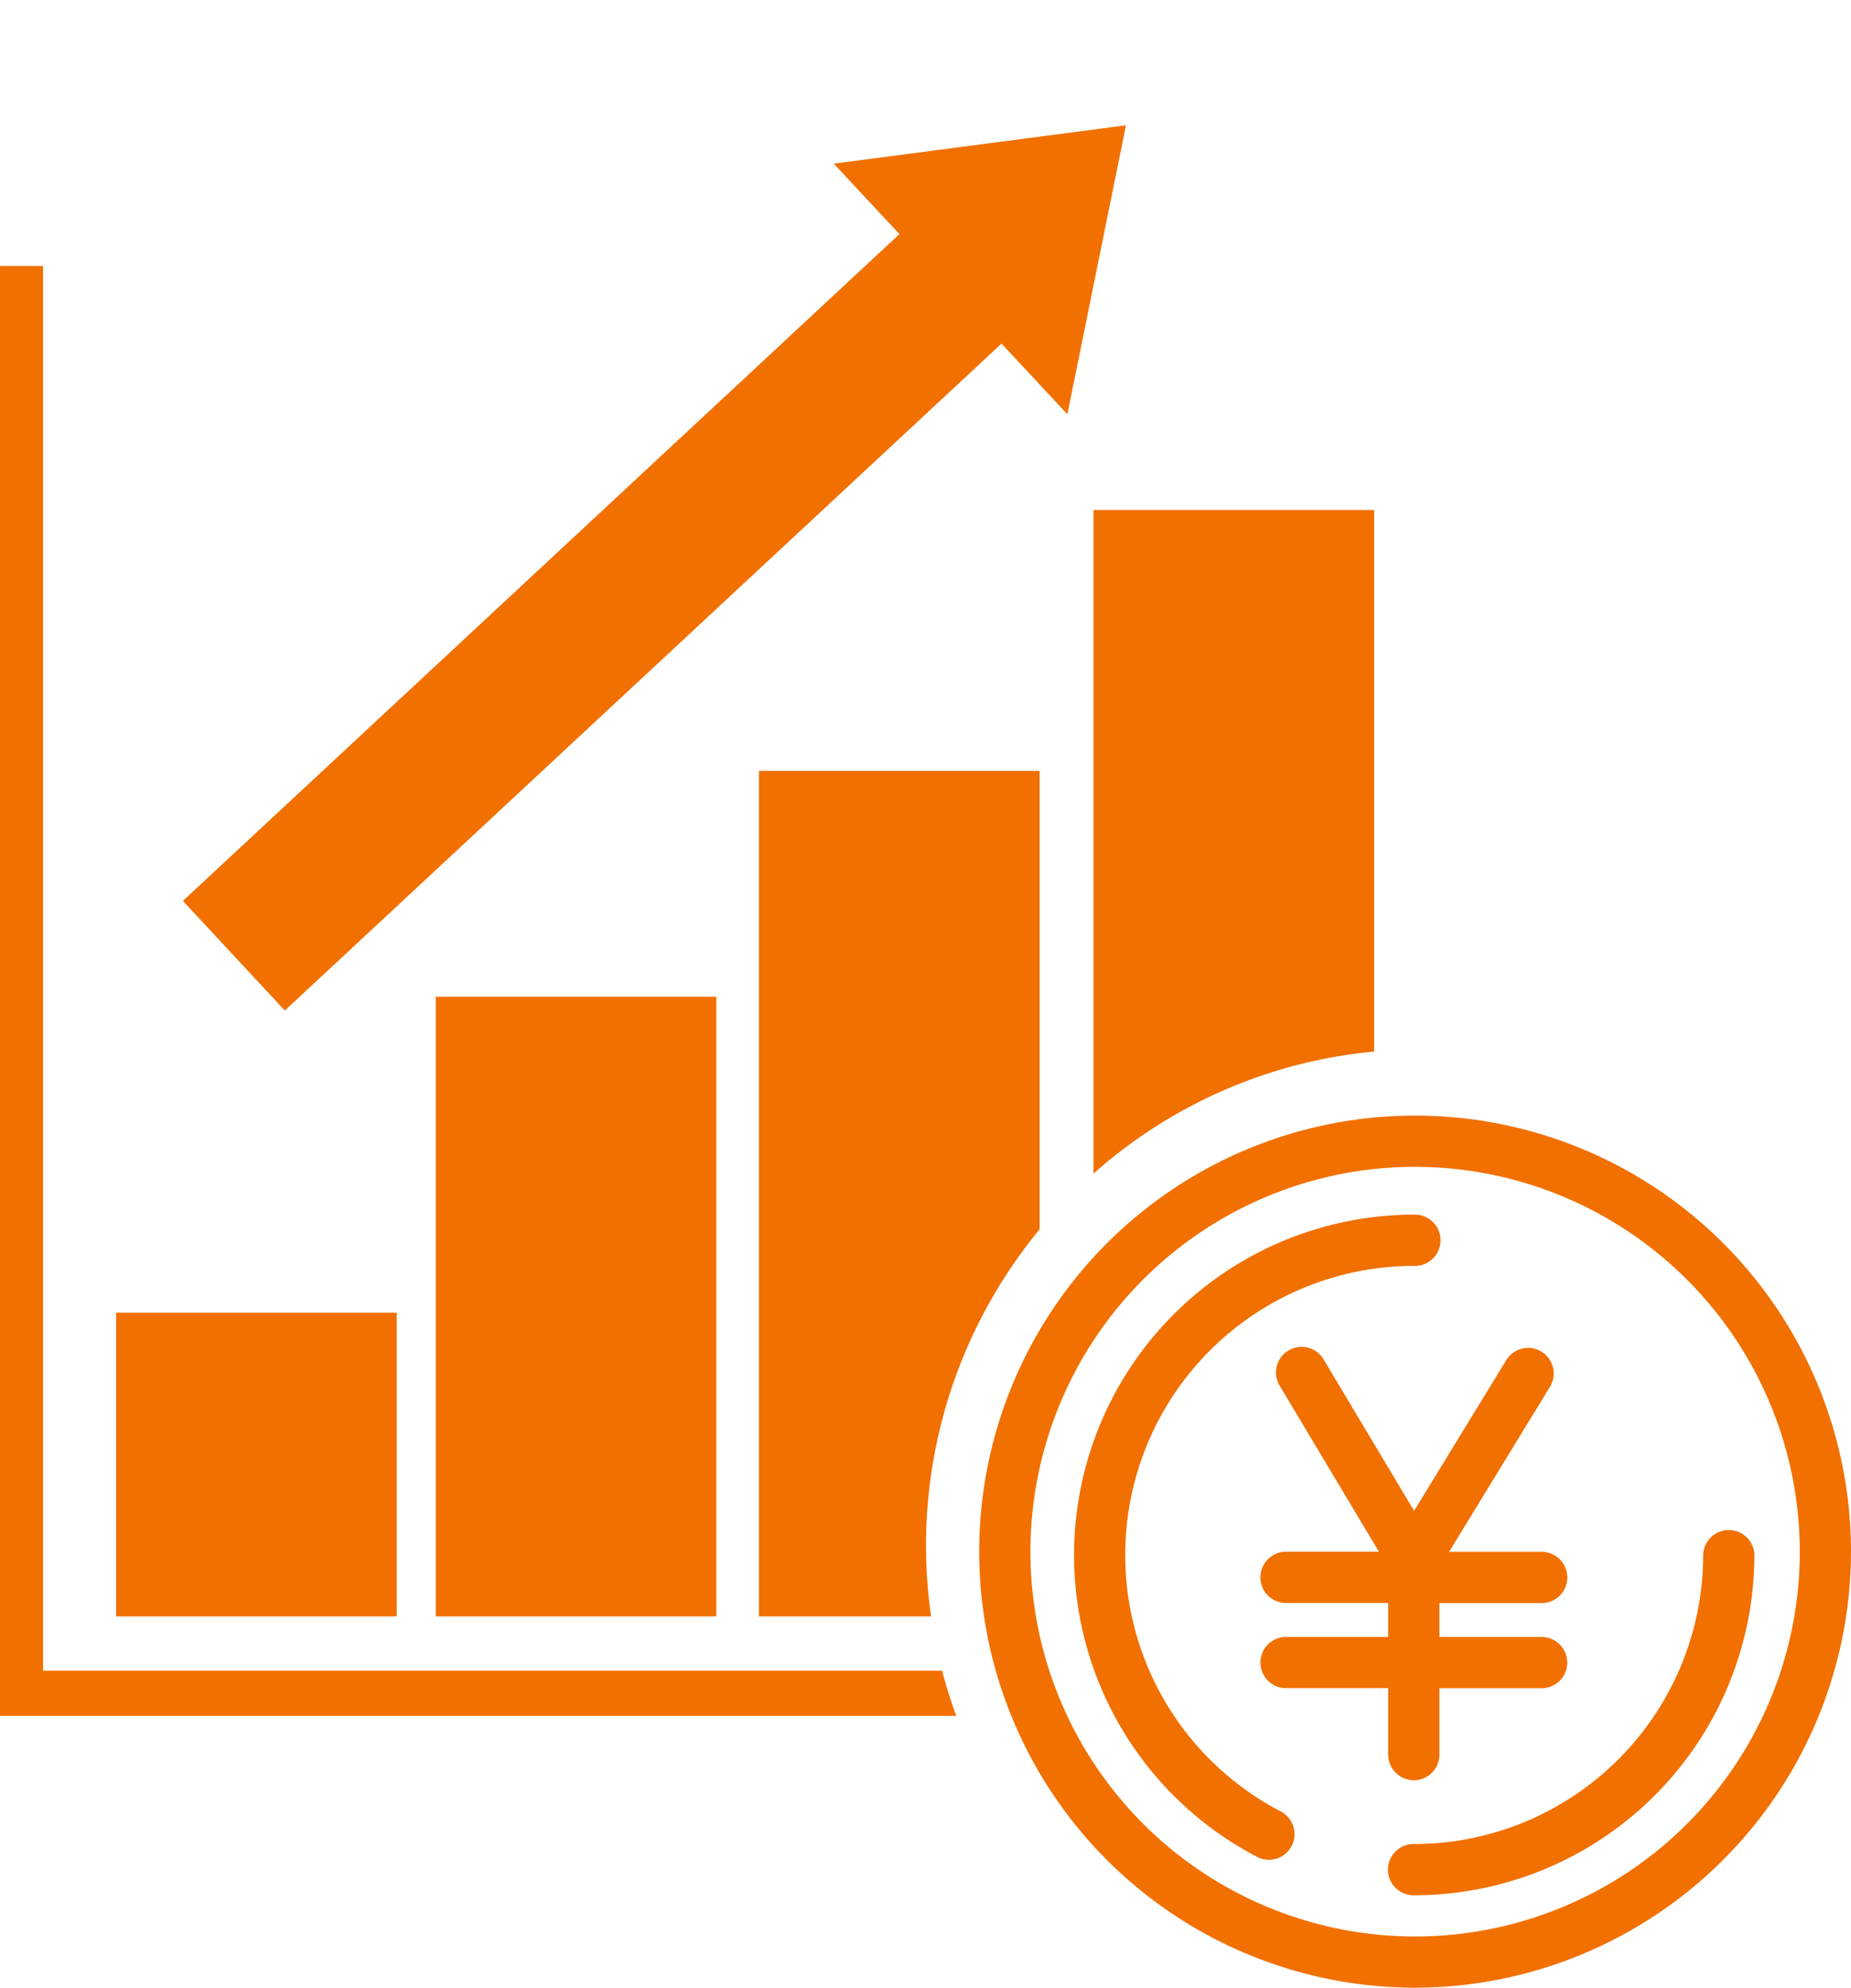
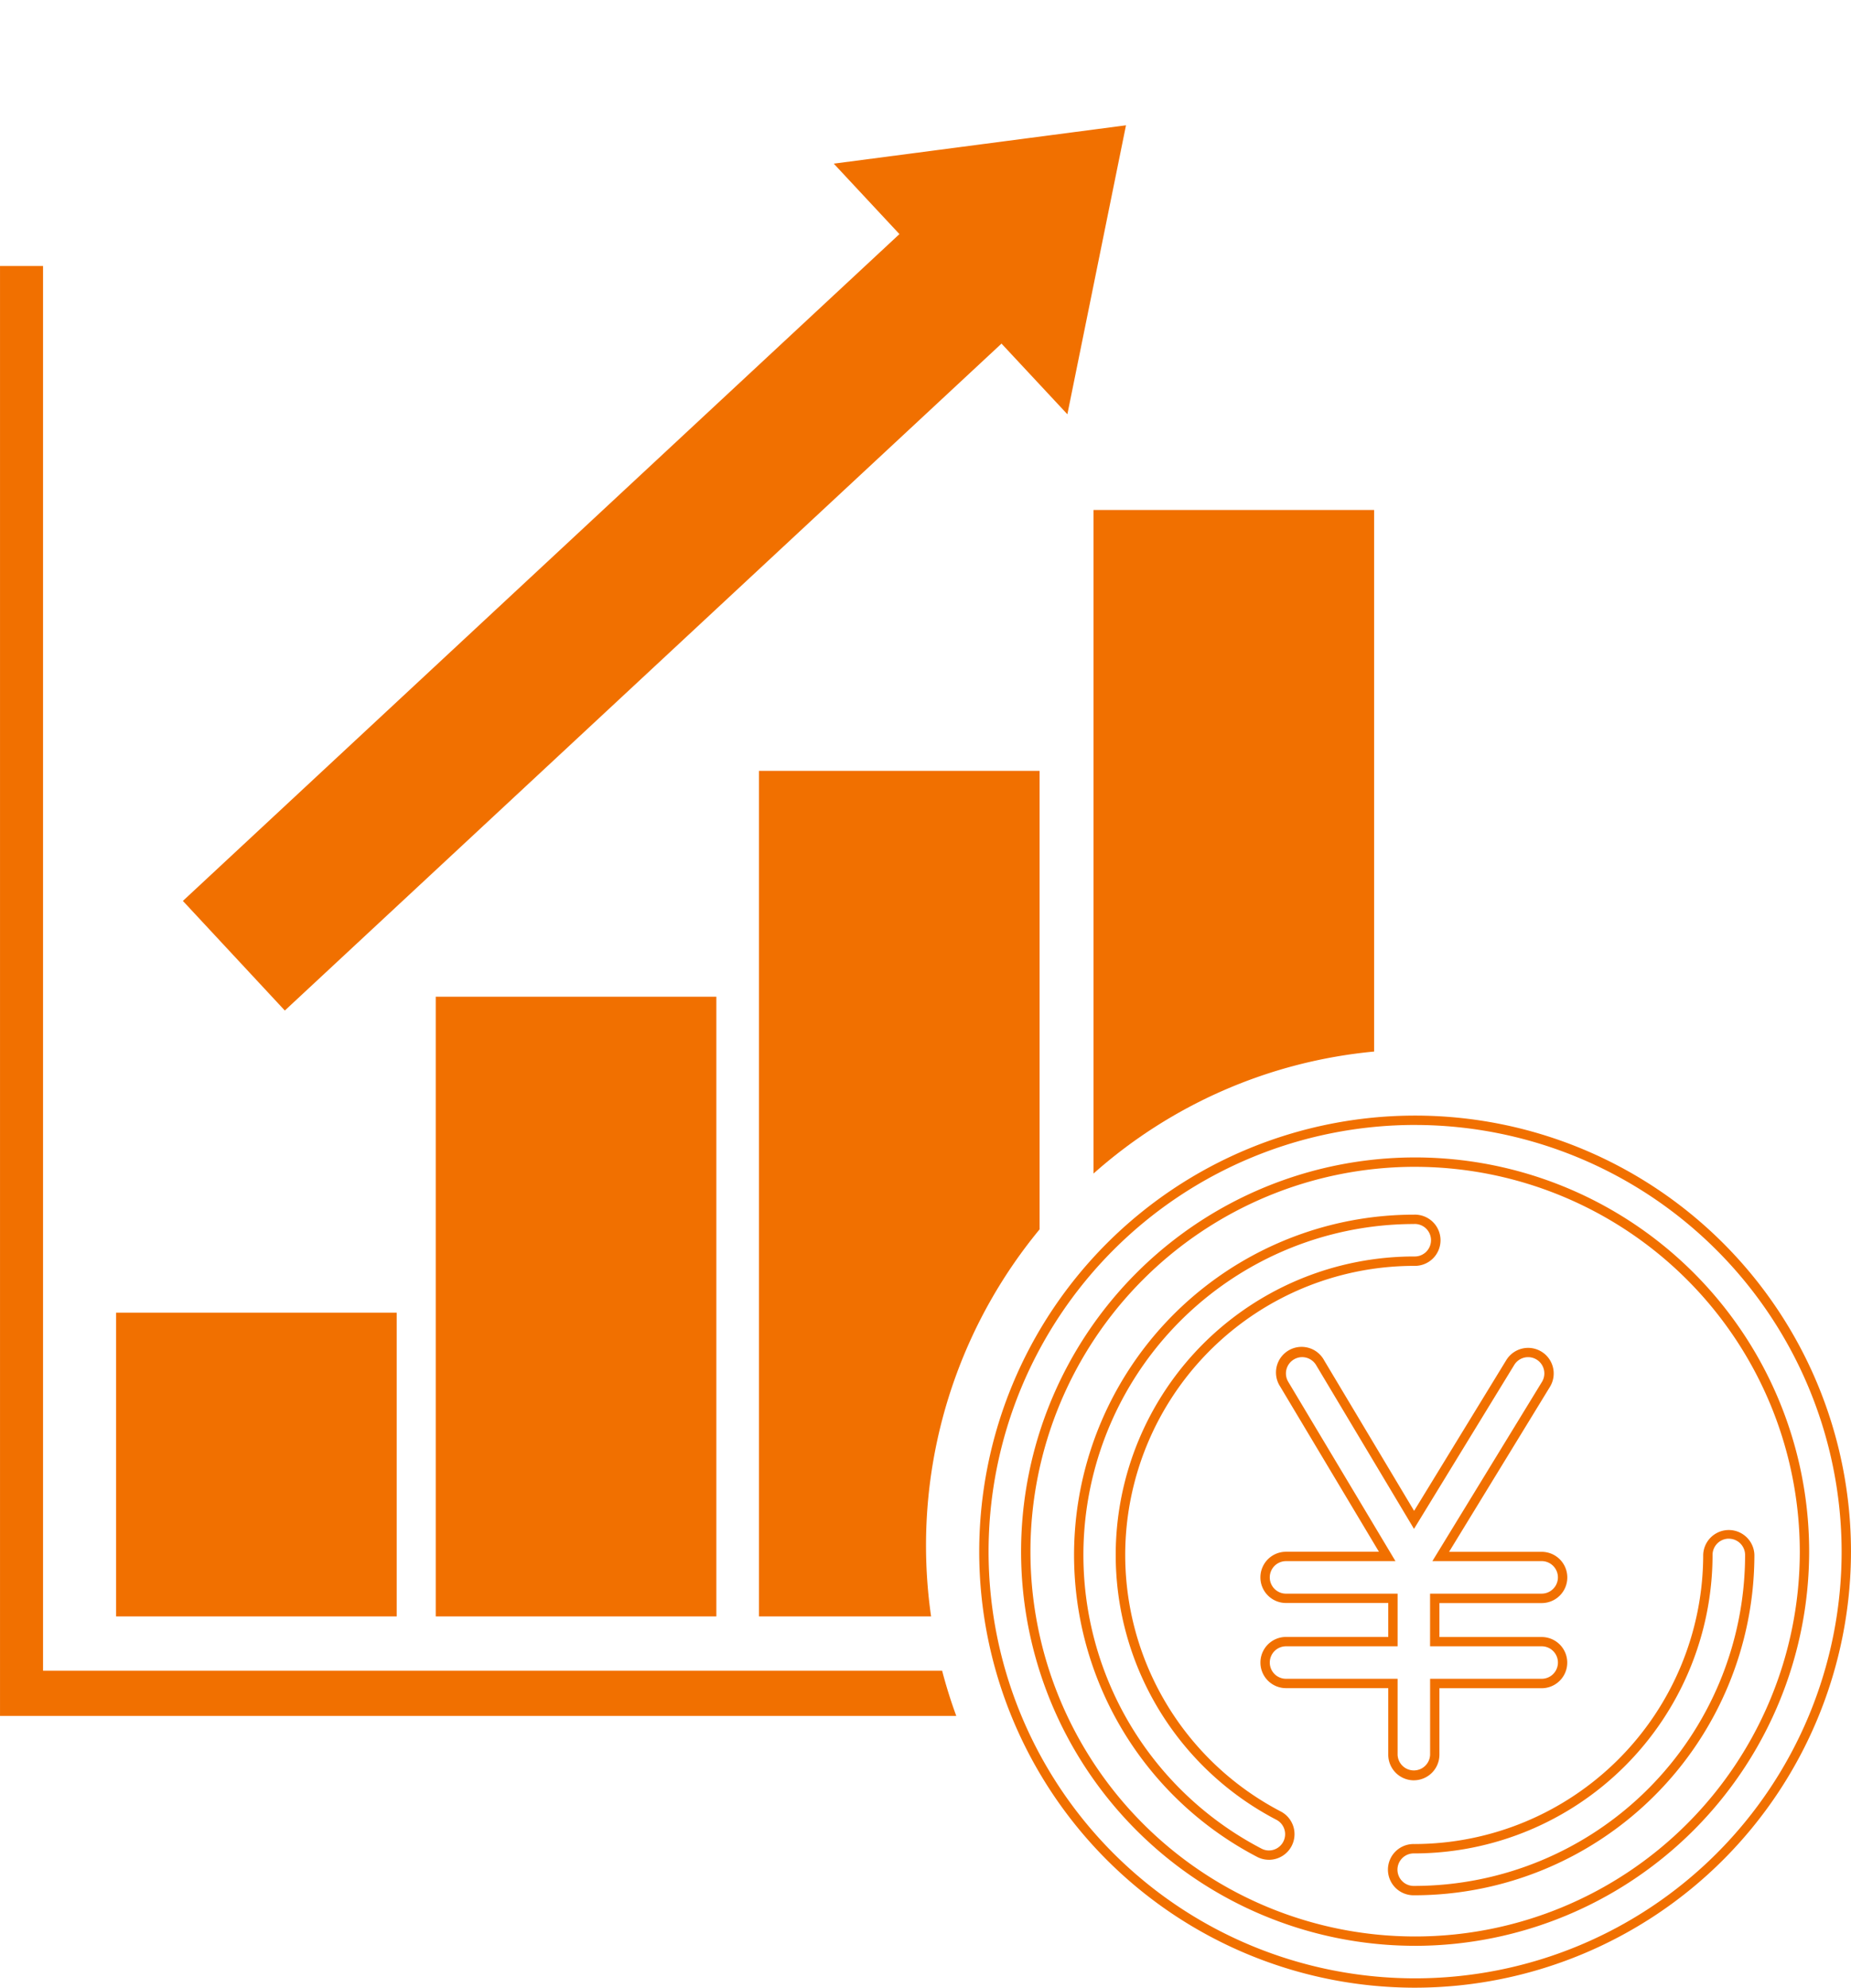
<svg xmlns="http://www.w3.org/2000/svg" width="98.945" height="106.211" viewBox="0 0 98.945 106.211">
  <g id="グループ_945242" data-name="グループ 945242" transform="translate(-559.999 -613.432)">
-     <path id="パス_1156893" data-name="パス 1156893" d="M91.505,37.152a15.7,15.7,0,0,1,7.25-29.624,1.119,1.119,0,1,0,0-2.237A17.937,17.937,0,0,0,90.47,39.136a1.1,1.1,0,0,0,.516.127,1.119,1.119,0,0,0,.519-2.111m7.228-2.136A1.119,1.119,0,0,0,99.852,33.9V30.093h5.715a1.118,1.118,0,1,0,0-2.236H99.852V25.543h5.715a1.119,1.119,0,0,0,0-2.238h-5.4l5.624-9.2a1.118,1.118,0,1,0-1.907-1.167L98.744,21.35l-5.022-8.4A1.119,1.119,0,0,0,91.8,14.1l5.505,9.206H91.9a1.119,1.119,0,0,0,0,2.238h5.715v2.314H91.9a1.118,1.118,0,1,0,0,2.236h5.715V33.9a1.119,1.119,0,0,0,1.119,1.119m16.838-12.909a1.118,1.118,0,0,0-1.119,1.119,15.715,15.715,0,0,1-15.7,15.7,1.119,1.119,0,1,0,0,2.237A17.955,17.955,0,0,0,116.69,23.226a1.118,1.118,0,0,0-1.119-1.119M98.8,0a23.05,23.05,0,1,0,23.05,23.05A23.076,23.076,0,0,0,98.8,0m0,43.862A20.813,20.813,0,1,1,119.614,23.05,20.836,20.836,0,0,1,98.8,43.862" transform="translate(536.843 673.294)" fill="#f17000" />
    <path id="パス_1156893_-_アウトライン" data-name="パス 1156893 - アウトライン" d="M98.8,46.349a23.3,23.3,0,1,1,23.3-23.3A23.326,23.326,0,0,1,98.8,46.349Zm0-46.1a22.8,22.8,0,1,0,22.8,22.8A22.826,22.826,0,0,0,98.8.25Zm0,43.862A21.063,21.063,0,1,1,119.864,23.05,21.087,21.087,0,0,1,98.8,44.112Zm0-41.625A20.563,20.563,0,1,0,119.364,23.05,20.586,20.586,0,0,0,98.8,2.487Zm-.046,38.924a1.369,1.369,0,1,1,0-2.737A15.465,15.465,0,0,0,114.2,23.226a1.369,1.369,0,0,1,2.737,0A18.2,18.2,0,0,1,98.756,41.411Zm16.815-19.054a.87.87,0,0,0-.869.869A15.966,15.966,0,0,1,98.756,39.174a.869.869,0,1,0,0,1.737A17.7,17.7,0,0,0,116.44,23.226.87.87,0,0,0,115.571,22.358ZM90.986,39.514a1.358,1.358,0,0,1-.633-.156,18.187,18.187,0,0,1,8.4-34.316,1.369,1.369,0,1,1,0,2.737,15.45,15.45,0,0,0-7.135,29.153,1.369,1.369,0,0,1-.635,2.583Zm7.77-33.972a17.687,17.687,0,0,0-8.17,33.374.858.858,0,0,0,.4.1.869.869,0,0,0,.4-1.639,15.95,15.95,0,0,1,7.366-30.1.869.869,0,1,0,0-1.737Zm-.022,29.726A1.37,1.37,0,0,1,97.365,33.9V30.343H91.9a1.368,1.368,0,1,1,0-2.736h5.465V25.793H91.9a1.369,1.369,0,0,1,0-2.738h4.967l-5.279-8.828a1.369,1.369,0,1,1,2.35-1.4l4.809,8.043,4.927-8.055a1.368,1.368,0,1,1,2.334,1.428l-5.392,8.816h4.951a1.369,1.369,0,0,1,0,2.738H100.1v1.814h5.465a1.368,1.368,0,1,1,0,2.736H100.1V33.9A1.37,1.37,0,0,1,98.733,35.267ZM91.9,28.107a.868.868,0,1,0,0,1.736h5.965V33.9a.869.869,0,0,0,1.737,0V29.843h5.965a.868.868,0,1,0,0-1.736H99.6V25.293h5.965a.869.869,0,0,0,0-1.738H99.724l5.857-9.577a.868.868,0,1,0-1.481-.906l-5.359,8.761L93.508,13.08a.873.873,0,0,0-.746-.424.861.861,0,0,0-.444.124.871.871,0,0,0-.3,1.192l5.732,9.584H91.9a.869.869,0,0,0,0,1.738h5.965v2.814Z" transform="translate(536.843 673.294)" fill="#f17000" />
    <path id="前面オブジェクトで型抜き_2" data-name="前面オブジェクトで型抜き 2" d="M-14359.888-288.525H-14411V-366h2.3v75.057h48.06c.211.811.465,1.625.757,2.418Zm-1.341-5.317h-9.2v-45.183h15v24.5a26.531,26.531,0,0,0-6.072,16.883,26.739,26.739,0,0,0,.271,3.8Zm-11.479,0h-15v-33.114h15Zm-17.088,0h-15v-16.228h15v16.227Zm37.248-23.663v-35.459h15v28.939a26.269,26.269,0,0,0-15,6.519Z" transform="translate(14971 993.646)" fill="#f17000" />
    <path id="線_252" data-name="線 252" d="M2.724,42.929l-5.449-5.857,43-40,5.449,5.858Z" transform="translate(572.5 624.5)" fill="#f17000" />
    <path id="多角形_39" data-name="多角形 39" d="M9.155,0,18.31,12.822H0Z" transform="translate(613.945 613.432) rotate(47)" fill="#f17000" />
  </g>
</svg>